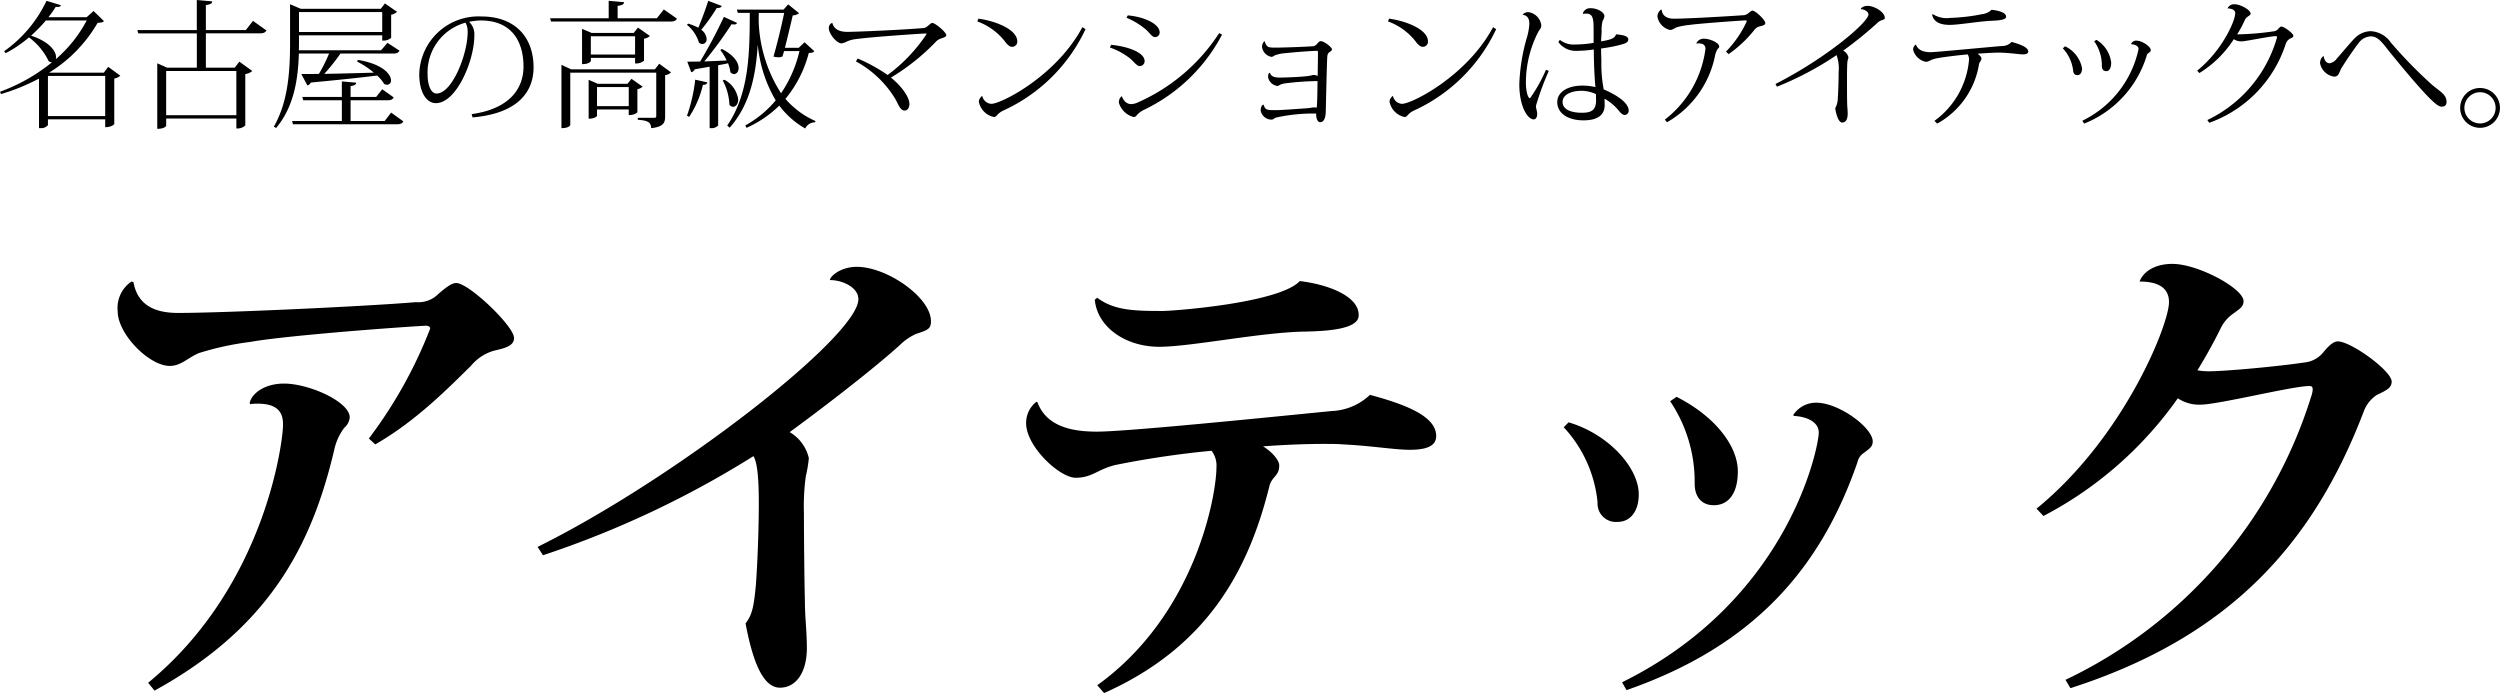
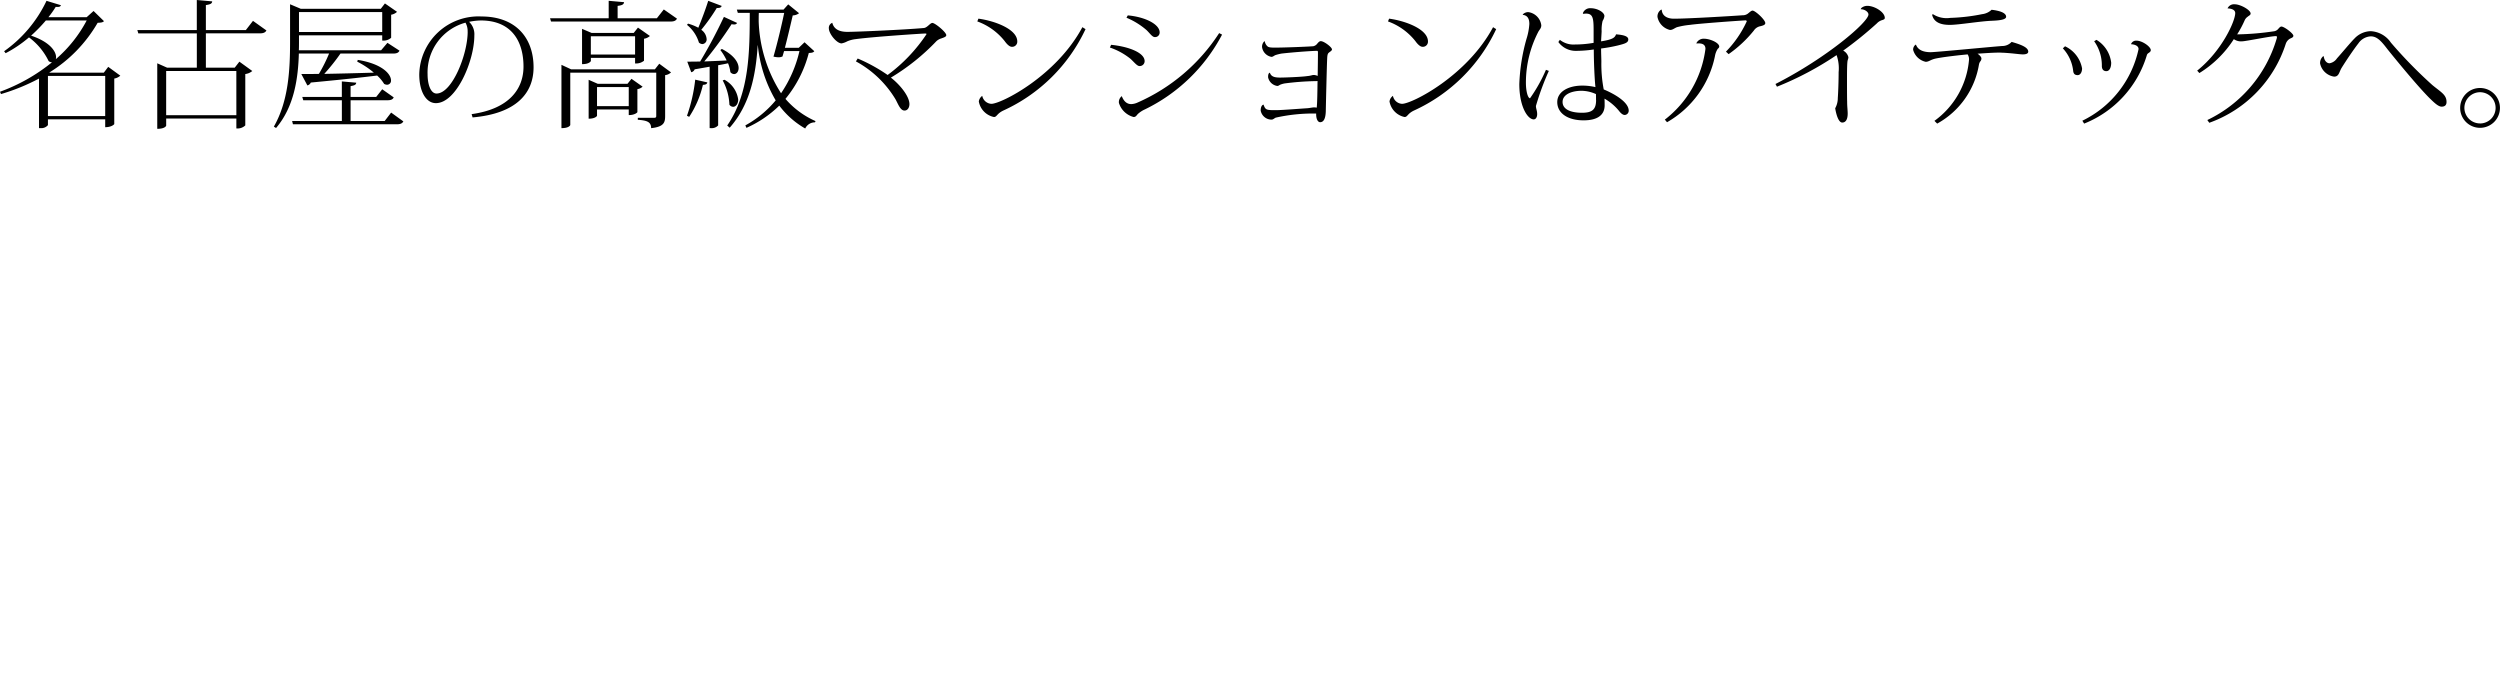
<svg xmlns="http://www.w3.org/2000/svg" width="254.842" height="70.65" viewBox="0 0 254.842 70.65">
  <g id="logo_sp" transform="translate(-116.196 -17.1)">
    <path id="パス_132" data-name="パス 132" d="M11.046-4.494H5.516l-.028-.014a14.417,14.417,0,0,0,4.928-5.068c.364-.014.532-.042.644-.168L10-10.78l-.7.63H5.4a9.644,9.644,0,0,0,.742-1.05c.35.028.476-.014.532-.168l-1.47-.448A13.225,13.225,0,0,1,.882-6.678l.154.2a12.492,12.492,0,0,0,2.38-1.61,6.544,6.544,0,0,1,2,2.408.473.473,0,0,0,.35.126A18.31,18.31,0,0,1,.462-2.548l.1.238A20.771,20.771,0,0,0,4.438-3.892V1.162h.154A.885.885,0,0,0,5.348.854V.266h5.838v.8c.658,0,.924-.294.924-.322V-3.892a1.255,1.255,0,0,0,.616-.294l-1.232-.9ZM9.3-9.814a13.519,13.519,0,0,1-3.15,3.948.826.826,0,0,0,.028-.2c0-.588-.616-1.554-2.548-2.2A15.761,15.761,0,0,0,5.138-9.814ZM5.348-4.158h5.838V-.07H5.348ZM25.522-8.834H21.448v-2.548c.462-.07.63-.154.644-.378l-1.568-.14v3.066H14.462l.1.336h5.964V-5H17.5l-1.008-.448V1.232c.8,0,.91-.308.91-.322V.182h7.154V1.19a1.128,1.128,0,0,0,.91-.308V-4.354a1.361,1.361,0,0,0,.714-.308l-1.316-.952L24.388-5h-2.94V-8.5h5.488c.406,0,.574-.1.686-.294l-1.372-.98Zm-.966,8.68H17.4V-4.662h7.154Zm9.45-6.286A15.894,15.894,0,0,1,32.97-4.368c-.728.014-1.344.014-1.792.014l.616,1.162a.5.5,0,0,0,.35-.294c3-.28,5.18-.518,6.762-.714a3.852,3.852,0,0,1,.714.854.681.681,0,0,0,.308.084.407.407,0,0,0,.392-.448c0-.6-.826-1.666-3.388-2.086l-.056.182a8.425,8.425,0,0,1,1.694,1.12c-1.862.056-3.64.1-5.054.126A20.62,20.62,0,0,0,35.168-6.44h5.348c.392,0,.56-.084.672-.294l-1.232-.8-.644.756H30.926c.014-.308.014-.6.014-.882V-8.3h8.484v.532a1.174,1.174,0,0,0,.91-.28V-10.4a1.147,1.147,0,0,0,.6-.294L39.7-11.55l-.42.546H31.122l-1.092-.462v3.808c0,2.884-.154,6.048-1.652,8.666l.224.14C30.478-1.05,30.856-4,30.926-6.44Zm5.418-2.2H30.94v-2.03h8.484ZM39.676.434H36.2V-1.68h3.738c.392,0,.56-.084.658-.294L39.424-2.8l-.616.784H36.2V-3.122c.434-.07.56-.154.574-.35L35.308-3.6v1.582H31.276l.1.336h3.934V.434H30.24l.084.336H40.908c.392,0,.56-.1.672-.294l-1.246-.9ZM48.636.07c4.48-.392,6.216-2.492,6.216-5.11,0-3.038-1.862-5.18-5.306-5.18A6.035,6.035,0,0,0,43.2-4.312c0,1.75.7,2.926,1.694,2.926,2.086,0,3.92-4.312,3.92-6.888a1.751,1.751,0,0,0-.532-1.4,6.493,6.493,0,0,1,1.19-.14c3.164,0,4.354,2.156,4.354,4.7C53.83-2.87,52.4-.8,48.538-.266Zm-.5-8.736c0,2.3-1.582,6.3-3.178,6.3-.574,0-.91-.882-.91-1.974a5.26,5.26,0,0,1,3.864-5.25A1.771,1.771,0,0,1,48.132-8.666Zm17.976.714a1.148,1.148,0,0,0,.6-.28l-1.218-.854-.434.546H60.774l-.98-.42v3.6c.756,0,.9-.308.9-.322v-.322H65.2v.574h.14a1.258,1.258,0,0,0,.77-.28ZM60.69-8.2H65.2v1.862H60.69ZM64.428-3.36H61.39l-.924-.406V.2c.686,0,.854-.28.854-.294V-.742h3.234v.574c.616,0,.882-.266.882-.308V-2.814a.993.993,0,0,0,.532-.252l-1.134-.8Zm-3.108.336h3.234v1.946H61.32Zm6.1-7.014h-4V-11.3c.476-.056.63-.154.658-.378l-1.568-.14v1.778H56.532l.1.336H68.8c.406,0,.56-.1.672-.294l-1.344-.938ZM58.688-4.83l-.994-.462V1.162c.8,0,.9-.308.9-.322V-4.494h8.764V-.1c0,.182-.056.21-.28.21h-1.6v.2c.91.07,1.358.2,1.358.854,1.3-.14,1.428-.574,1.428-1.232V-4.242a1.006,1.006,0,0,0,.6-.28l-1.2-.882-.448.574Zm23.2-2.2H80.472c.308-1.176.616-2.52.8-3.3a1.074,1.074,0,0,0,.644-.224l-1.106-.9-.476.532h-4.76l.1.336h1.218c-.014,3.864-.014,8.176-2.3,11.48l.252.224c2.072-2.352,2.66-5.334,2.856-8.4h.014a13.685,13.685,0,0,0,1.82,5.614A10.7,10.7,0,0,1,76.44.882l.112.252A11.43,11.43,0,0,0,79.9-1.134,8.726,8.726,0,0,0,82.544,1.2a1.089,1.089,0,0,1,.994-.63l.056-.126A8.684,8.684,0,0,1,80.528-1.82,12.158,12.158,0,0,0,82.908-6.5c.308-.014.462-.042.56-.182l-.994-.91Zm-1.5.336h1.568a12.723,12.723,0,0,1-1.876,4.3A14.471,14.471,0,0,1,77.8-9.7c0-.294,0-.588.014-.882H80.4c-.252,1.218-.686,3.052-1.092,4.452a2.532,2.532,0,0,0,.5.07.978.978,0,0,0,.42-.084Zm-6.132-3.486a51.439,51.439,0,0,1-2.422,4.55c-.546.014-1.008.014-1.316.014l.406,1.078a.478.478,0,0,0,.35-.294L72.8-5.1V1.162h.126a.887.887,0,0,0,.742-.28V-5.25c.378-.07.7-.126,1.008-.2a3.566,3.566,0,0,1,.238.9.5.5,0,0,0,.378.2c.252,0,.462-.252.462-.616,0-.518-.406-1.274-1.708-1.946l-.154.112a5.5,5.5,0,0,1,.644,1.064c-.812.042-1.6.07-2.282.1A40.543,40.543,0,0,0,75.04-9.436a.864.864,0,0,0,.252.028.3.3,0,0,0,.308-.154ZM71.33-3.78A16.528,16.528,0,0,1,70.49-.1l.224.112a10.011,10.011,0,0,0,1.4-3.262c.322-.014.42-.1.448-.252Zm-.84-5.586A3.688,3.688,0,0,1,71.708-7.56a.59.59,0,0,0,.35.154.474.474,0,0,0,.434-.532,1.244,1.244,0,0,0-.546-.924,19.134,19.134,0,0,0,1.582-2.226c.322.014.448-.056.5-.21l-1.372-.518c-.294.938-.7,1.988-1.008,2.744a5.1,5.1,0,0,0-1.05-.42ZM74.13-3.7a5.612,5.612,0,0,1,.686,2.478.5.5,0,0,0,.378.21c.266,0,.518-.294.518-.742a2.708,2.708,0,0,0-1.4-2.016ZM87.71-5.642a10.615,10.615,0,0,1,4.046,3.878c.28.518.49,1.134.91,1.134.308,0,.5-.294.5-.658,0-.784-.938-1.96-1.89-2.7A22.074,22.074,0,0,0,95.914-7.7a1.259,1.259,0,0,1,.49-.28c.28-.1.518-.168.518-.336,0-.308-1.148-1.246-1.414-1.246-.238,0-.518.49-.882.518-2.03.182-6.888.392-7.784.392-.728,0-1.358-.21-1.54-.924a.548.548,0,0,0-.35.56c0,.56.8,1.54,1.3,1.54a1.965,1.965,0,0,0,.574-.21,3.045,3.045,0,0,1,.854-.224c1.876-.252,6.874-.574,7.1-.574.084,0,.126.014.126.07a16.533,16.533,0,0,1-3.962,4.158,16.751,16.751,0,0,0-3.052-1.68Zm12.376-4.074a6.3,6.3,0,0,1,2.786,2c.168.238.462.588.742.588a.522.522,0,0,0,.546-.546c0-1.274-2.366-2.114-3.962-2.324Zm10.71.588c-2.646,4.956-8.26,7.812-9.282,7.812a1,1,0,0,1-.924-.812.82.82,0,0,0-.35.574A1.971,1.971,0,0,0,101.78.028c.308,0,.28-.336.952-.658a17.071,17.071,0,0,0,8.386-8.3Zm4.494-.966a7.517,7.517,0,0,1,2.044,1.26c.336.322.588.714.84.714a.463.463,0,0,0,.5-.476c0-.84-1.5-1.582-3.248-1.736Zm9.45,1.568a19,19,0,0,1-8.33,7.084,1.714,1.714,0,0,1-.63.154c-.434,0-.756-.266-.966-.812a.763.763,0,0,0-.294.686,2.13,2.13,0,0,0,1.5,1.442c.252,0,.308-.2.462-.336a2.724,2.724,0,0,1,.672-.434,17.513,17.513,0,0,0,7.882-7.63ZM113.6-7.056a6.9,6.9,0,0,1,2.114,1.162c.378.35.658.728.91.728a.5.5,0,0,0,.518-.5c0-.854-1.6-1.484-3.416-1.666Zm15.736-.63a.77.77,0,0,0-.224.588,1.175,1.175,0,0,0,.952.994c.168,0,.266-.126.42-.182a4.872,4.872,0,0,1,.616-.154c.882-.1,2.632-.252,3.64-.28l.07.07c0,.616-.014,1.54-.028,2.492a1.029,1.029,0,0,0-.42-.1c-.126,0-.28.084-.63.112-.518.084-2.282.154-2.772.154-.56,0-.91-.084-1.05-.49h-.042c-.126.1-.14.238-.14.462a1.118,1.118,0,0,0,.938.882c.112,0,.182-.07.294-.126a2.206,2.206,0,0,1,.518-.14,28.394,28.394,0,0,1,2.926-.224,2.817,2.817,0,0,0,.364-.014c-.014,1.078-.028,2.254-.084,2.716a1.559,1.559,0,0,0-.238-.028c-.182,0-.406.056-.686.084-.644.042-2.45.182-3.136.2-1.064,0-1.162,0-1.358-.56-.1,0-.294.14-.294.6a1.127,1.127,0,0,0,1.106.924c.154,0,.252-.112.42-.2a17.5,17.5,0,0,1,4.13-.42c-.014.56.168.882.406.882.336,0,.546-.322.574-1.092.014-.742.1-4.522.14-5.362.014-.294.028-.5.154-.616s.336-.21.336-.35c0-.224-.812-.84-1.134-.84-.154,0-.252.126-.364.252a.668.668,0,0,1-.42.266c-.756.056-3.024.14-3.906.14-.42,0-.63-.028-.742-.126a.84.84,0,0,1-.28-.518Zm12.614-2.03a6.3,6.3,0,0,1,2.786,2c.168.238.462.588.742.588a.522.522,0,0,0,.546-.546c0-1.274-2.366-2.114-3.962-2.324Zm10.71.588c-2.646,4.956-8.26,7.812-9.282,7.812a1,1,0,0,1-.924-.812.82.82,0,0,0-.35.574A1.971,1.971,0,0,0,143.64.028c.308,0,.28-.336.952-.658a17.071,17.071,0,0,0,8.386-8.3Zm9.2-1.358a2.157,2.157,0,0,1,.266-.028c.714,0,.784.462.784,1.722v1.26a11.057,11.057,0,0,1-1.9.168,2.223,2.223,0,0,1-1.54-.476l-.154.224a2.179,2.179,0,0,0,1.834.9,12.647,12.647,0,0,0,1.778-.14c0,1.3.084,3.094.168,3.836a5.865,5.865,0,0,0-1.33-.154c-1.456,0-2.562.63-2.562,1.68,0,1.106,1.022,1.862,2.688,1.862,1.4,0,2.114-.532,2.142-1.484,0-.182,0-.518-.014-.728A5.257,5.257,0,0,1,165.494-.6c.224.294.42.42.588.42a.431.431,0,0,0,.406-.434c0-.938-1.638-1.792-2.548-2.17A13.748,13.748,0,0,1,163.7-5.6c0-.364-.028-.84-.028-1.358a15,15,0,0,0,1.708-.308c.728-.182,1.064-.28,1.064-.616s-.518-.462-1.246-.518c-.112.294-.252.518-1.526.714.014-.336.042-.686.056-1.022a3.8,3.8,0,0,1,.1-1.064,1.15,1.15,0,0,0,.182-.49c0-.392-.728-.8-1.386-.8a.78.78,0,0,0-.812.518Zm-6.16.1c.532.07.658.476.658.938a6.436,6.436,0,0,1-.294,1.526,19.359,19.359,0,0,0-.728,4.592c0,2.31.854,3.6,1.47,3.6.224,0,.35-.252.35-.532,0-.364-.126-.56-.126-.84a27.139,27.139,0,0,1,1.316-3.57l-.294-.112a15.788,15.788,0,0,1-1.624,2.9c-.21,0-.42-.672-.42-1.6a11.257,11.257,0,0,1,1.26-5.166c.126-.238.308-.364.308-.672a1.544,1.544,0,0,0-1.33-1.344.785.785,0,0,0-.56.238Zm7.462,8.68c0,.938-.364,1.3-1.428,1.3-1.176,0-1.988-.35-1.988-1.106,0-.728.854-1.134,1.96-1.134a3.72,3.72,0,0,1,1.442.336C163.156-2.072,163.156-1.89,163.156-1.708Zm13.51-4.676a12.442,12.442,0,0,0,2.576-2.408,1.006,1.006,0,0,1,.644-.434c.294-.07.518-.14.518-.322,0-.336-1.022-1.274-1.3-1.274-.126,0-.28.154-.476.308a.869.869,0,0,1-.546.168c-1.134.084-5.6.35-6.986.35-.77,0-1.218-.35-1.246-.91l-.056-.014a.806.806,0,0,0-.378.756,1.7,1.7,0,0,0,1.274,1.316c.266,0,.406-.154.7-.28a7.807,7.807,0,0,1,1.33-.238c.756-.112,4.032-.364,5.684-.462a.12.12,0,0,1,.112.1A10.9,10.9,0,0,1,176.4-6.636ZM173.4-7.462a1.06,1.06,0,0,1,.21-.014c.42,0,.7.14.7.56A10.837,10.837,0,0,1,170.17.294l.224.266a10.084,10.084,0,0,0,4.886-6.748,1.937,1.937,0,0,1,.28-.728c.07-.07.154-.126.154-.238,0-.392-.952-.8-1.554-.8a.821.821,0,0,0-.77.448Zm8.2,4.4a32.083,32.083,0,0,0,6.076-3.22,4.007,4.007,0,0,1,.21,1.736c0,.91-.042,2.086-.084,2.632a2.154,2.154,0,0,1-.266,1.05c.126.784.378,1.456.714,1.456s.56-.28.56-.924c0-.308-.056-.714-.056-1.2-.014-.448-.014-1.428-.014-2.254,0-.532,0-1.428.042-1.806.014-.21.1-.308.1-.476a1.029,1.029,0,0,0-.532-.672,38.7,38.7,0,0,0,3.43-2.772,1.224,1.224,0,0,1,.448-.308c.21-.07.364-.1.364-.252,0-.6-1.05-1.232-1.778-1.232-.364,0-.672.21-.672.35.392-.014.784.266.784.532,0,.77-4.228,4.41-9.478,7.084ZM197.414-10.4c.2.9,1.106,1.036,1.806,1.036.924,0,3.094-.378,4.326-.42.6-.028,1.414-.084,1.414-.406,0-.434-.756-.63-1.484-.714a1.667,1.667,0,0,1-.966.448,19,19,0,0,1-3.234.378,2.581,2.581,0,0,1-1.778-.378Zm-1.68,3.052a.615.615,0,0,0-.252.532A1.707,1.707,0,0,0,196.756-5.6c.336,0,.462-.2.98-.322.84-.182,2.562-.364,3.3-.434a.894.894,0,0,1,.14.56A8.562,8.562,0,0,1,197.652.42l.28.28a8.436,8.436,0,0,0,4.256-6.006c.07-.378.252-.336.252-.644,0-.126-.182-.336-.392-.476.8-.056,1.6-.112,2.24-.112.14,0,.266.014.392.014,1.008.056,1.652.168,1.988.168.266,0,.546-.056.546-.28,0-.462-.826-.742-1.694-.994a1.283,1.283,0,0,1-.966.42c-1.148.084-6.776.63-7.28.63-.658,0-1.274-.168-1.5-.756Zm18.2-.35a4.256,4.256,0,0,1,.784,2.52c0,.364.182.532.462.532s.49-.308.49-.868a3.141,3.141,0,0,0-1.5-2.324ZM212.912.7A10.868,10.868,0,0,0,219.3-6.258a.364.364,0,0,1,.14-.21c.112-.084.266-.154.266-.322,0-.35-.868-.966-1.456-.966a.549.549,0,0,0-.56.364c.308.014.77.126.77.5A10.563,10.563,0,0,1,212.73.406Zm-2.17-7.672a4.024,4.024,0,0,1,1.05,2.268c.028.322.168.462.462.462.266,0,.448-.294.448-.686a3.1,3.1,0,0,0-1.736-2.254Zm13.916,2.52a11.064,11.064,0,0,0,3.514-3.458,1.267,1.267,0,0,0,.826.224c.378,0,2.912-.532,3.458-.532.07,0,.112.028.112.1a.7.7,0,0,1-.042.2A13.36,13.36,0,0,1,225.47.336l.2.28a12.666,12.666,0,0,0,7.8-8.064.962.962,0,0,1,.406-.5c.2-.1.364-.14.364-.308,0-.238-.938-.938-1.218-.938-.112,0-.21.112-.322.238a.7.7,0,0,1-.49.252,28.135,28.135,0,0,1-3.7.308,10.41,10.41,0,0,0,.77-1.442.862.862,0,0,1,.294-.35c.14-.126.308-.168.308-.336,0-.364-1.05-.938-1.61-.938a.72.72,0,0,0-.742.42c.154,0,.784.042.784.476,0,.812-1.344,3.836-3.878,5.866Zm12.628-1.722a.908.908,0,0,0-.322.742,1.716,1.716,0,0,0,1.428,1.344c.5,0,.5-.448.77-.9.462-.742,1.232-1.89,1.708-2.492a1.631,1.631,0,0,1,1.26-.714c.616,0,1.036.434,1.694,1.3.644.8,2.968,3.668,4.312,5.012.42.406.868.854,1.218.854s.5-.182.5-.476c0-.742-.56-.994-1.442-1.722a46.509,46.509,0,0,1-4.228-4.326A2.645,2.645,0,0,0,242.1-8.722a2.351,2.351,0,0,0-1.638.756c-.406.406-1.246,1.428-1.778,2.016a1.136,1.136,0,0,1-.756.5c-.308,0-.546-.308-.588-.7ZM251.244-.9a2.023,2.023,0,0,0,2.03,2.03A2.031,2.031,0,0,0,255.3-.9a2.031,2.031,0,0,0-2.03-2.03A2.022,2.022,0,0,0,251.244-.9Zm2.03,1.582a1.592,1.592,0,0,1-1.6-1.582,1.6,1.6,0,0,1,1.6-1.6,1.592,1.592,0,0,1,1.582,1.6A1.589,1.589,0,0,1,253.274.686Z" transform="translate(115.734 29)" />
-     <path id="パス_131" data-name="パス 131" d="M31.35-22.6c4.2-2.4,7.5-5.8,9.75-8a4.742,4.742,0,0,1,2.35-1.55c1.05-.25,2.05-.45,2.05-1.3,0-1.2-4.6-5.6-5.9-5.6-.5,0-1.15.55-1.8,1.1a2.872,2.872,0,0,1-2.3.85c-4.65.4-19.4,1.1-24.25,1.1-2.6,0-4.15-.95-4.55-3.15l-.2-.05a3.241,3.241,0,0,0-1.4,3.05c0,2.3,3.2,5.55,5.3,5.55,1.15,0,1.8-.8,2.95-1.3a29.622,29.622,0,0,1,5.3-1.15c3-.55,12.8-1.35,17.85-1.65.25,0,.45.1.45.3A46.093,46.093,0,0,1,30.7-23.2ZM18.6-26.7a4.575,4.575,0,0,1,.8-.05c2.5,0,2.55,1.45,2.55,2.2C21.95-23.1,20.25-8.2,8.2,1.7l.65.8C20.7-4,24.9-12.5,27.15-21.95A5.743,5.743,0,0,1,28.2-24.3a1.557,1.557,0,0,0,.55-1.05c0-1.6-4.15-3.45-6.7-3.45-1.8,0-3.2.85-3.5,1.95ZM48.45-11.3A98.92,98.92,0,0,0,69.9-21.4c.55.8.55,3.75.55,4.9,0,2.7-.15,6.3-.3,8.25-.2,2.1-.35,3-1.05,3.9C69.75-.9,70.75,2.2,72.6,2.2c1.65,0,2.75-1.55,2.75-4.05,0-1.65-.2-3.15-.2-4.75-.05-1.8-.1-6.4-.1-9a22.071,22.071,0,0,1,.2-3.8,12.284,12.284,0,0,0,.3-1.8,4.156,4.156,0,0,0-1.95-2.65c2.8-2.05,8.15-6.1,11.2-8.85a5.805,5.805,0,0,1,1.65-1.15c1.2-.4,1.55-.5,1.55-1.3,0-2.45-4.5-5.55-7.55-5.55-1.7,0-2.75,1-2.75,1.35,1.3,0,2.9.75,2.9,1.95,0,3.8-18.75,18.35-32.7,25.25ZM104.7-37.35c.25,2.8,3.15,4.8,6.55,4.8,3.3,0,10.45-1.5,14.95-1.55,2.25-.05,5.4-.25,5.4-1.65.05-1.95-3.1-3.15-6-3.5-2.1,2.25-12.9,3.05-14,3.05-2.85,0-4.95-.05-6.65-1.35Zm-5.95,10.4a2.745,2.745,0,0,0-1.05,2.2c0,2.35,3.4,5.55,5.05,5.55,1.7,0,2.2-.85,4.05-1.3a94.55,94.55,0,0,1,9.8-1.45,2.468,2.468,0,0,1,.5,1.7c0,2.7-2.05,14.95-12.15,22.2l.7.8c10.3-4.6,14.65-12.2,16.85-21.1.25-1,1-1,1-2.1,0-.55-.75-1.4-1.65-1.95,2-.15,4.3-.25,6.2-.25.7,0,1.35,0,1.95.05,3,.15,5.25.55,6.8.55s2.7-.3,2.7-1.4c0-1.95-2.85-3.15-6.75-4.2a6.029,6.029,0,0,1-3.9,1.65c-7.1.7-20.9,2.1-23.95,2.1-3,0-5.2-.75-6.05-3Zm64.6-.05a14.709,14.709,0,0,1,2.5,8.25v.15c0,1.4.75,2.2,1.95,2.2,1.5,0,2.45-1.2,2.45-3.45,0-2.5-2.2-5.55-6.25-7.6Zm12.6,1.5c1.2.05,2.55.55,2.55,1.7,0,1.35-2.95,17-20.05,25.45l.45.8C172-2.1,178.75-10.1,182.45-20.8a1.468,1.468,0,0,1,.6-.9c.5-.4.95-.6.95-1.2,0-1.4-3.45-3.95-5.75-3.95a2.768,2.768,0,0,0-2.35,1.25ZM152.5-24.35a13.109,13.109,0,0,1,3.45,7.65,1.876,1.876,0,0,0,2.05,2c1.3,0,2.15-1.1,2.15-2.8,0-2.75-3.1-6.15-7.15-7.35Zm48.9,9.05a38.6,38.6,0,0,0,13.7-12,3.922,3.922,0,0,0,2.3.65c1.8,0,9.4-1.9,11.1-1.9.25,0,.35.1.35.35a2.508,2.508,0,0,1-.15.7A47.673,47.673,0,0,1,203.65,1.4l.5.85c16.35-5.25,24.8-14.85,29.9-28.2a3.461,3.461,0,0,1,1.35-1.7c.95-.45,1.5-.7,1.5-1.35,0-1.1-4.15-4.1-5.5-4.1-.5,0-1.05.6-1.5,1.15a2.819,2.819,0,0,1-1.9,1c-2.65.4-8.05.9-9.8.9a7.489,7.489,0,0,1-1.1-.1c.8-1.3,1.8-3.1,2.45-4.45a3.944,3.944,0,0,1,1.3-1.4c.5-.4.95-.6.95-1.2,0-1.3-4.65-3.8-7.25-3.8-1.75,0-2.95.75-3.35,1.8,2.2,0,3,.85,3,2.1,0,2.3-4.6,13.8-13.5,21.05Z" transform="translate(123.096 85)" />
  </g>
</svg>